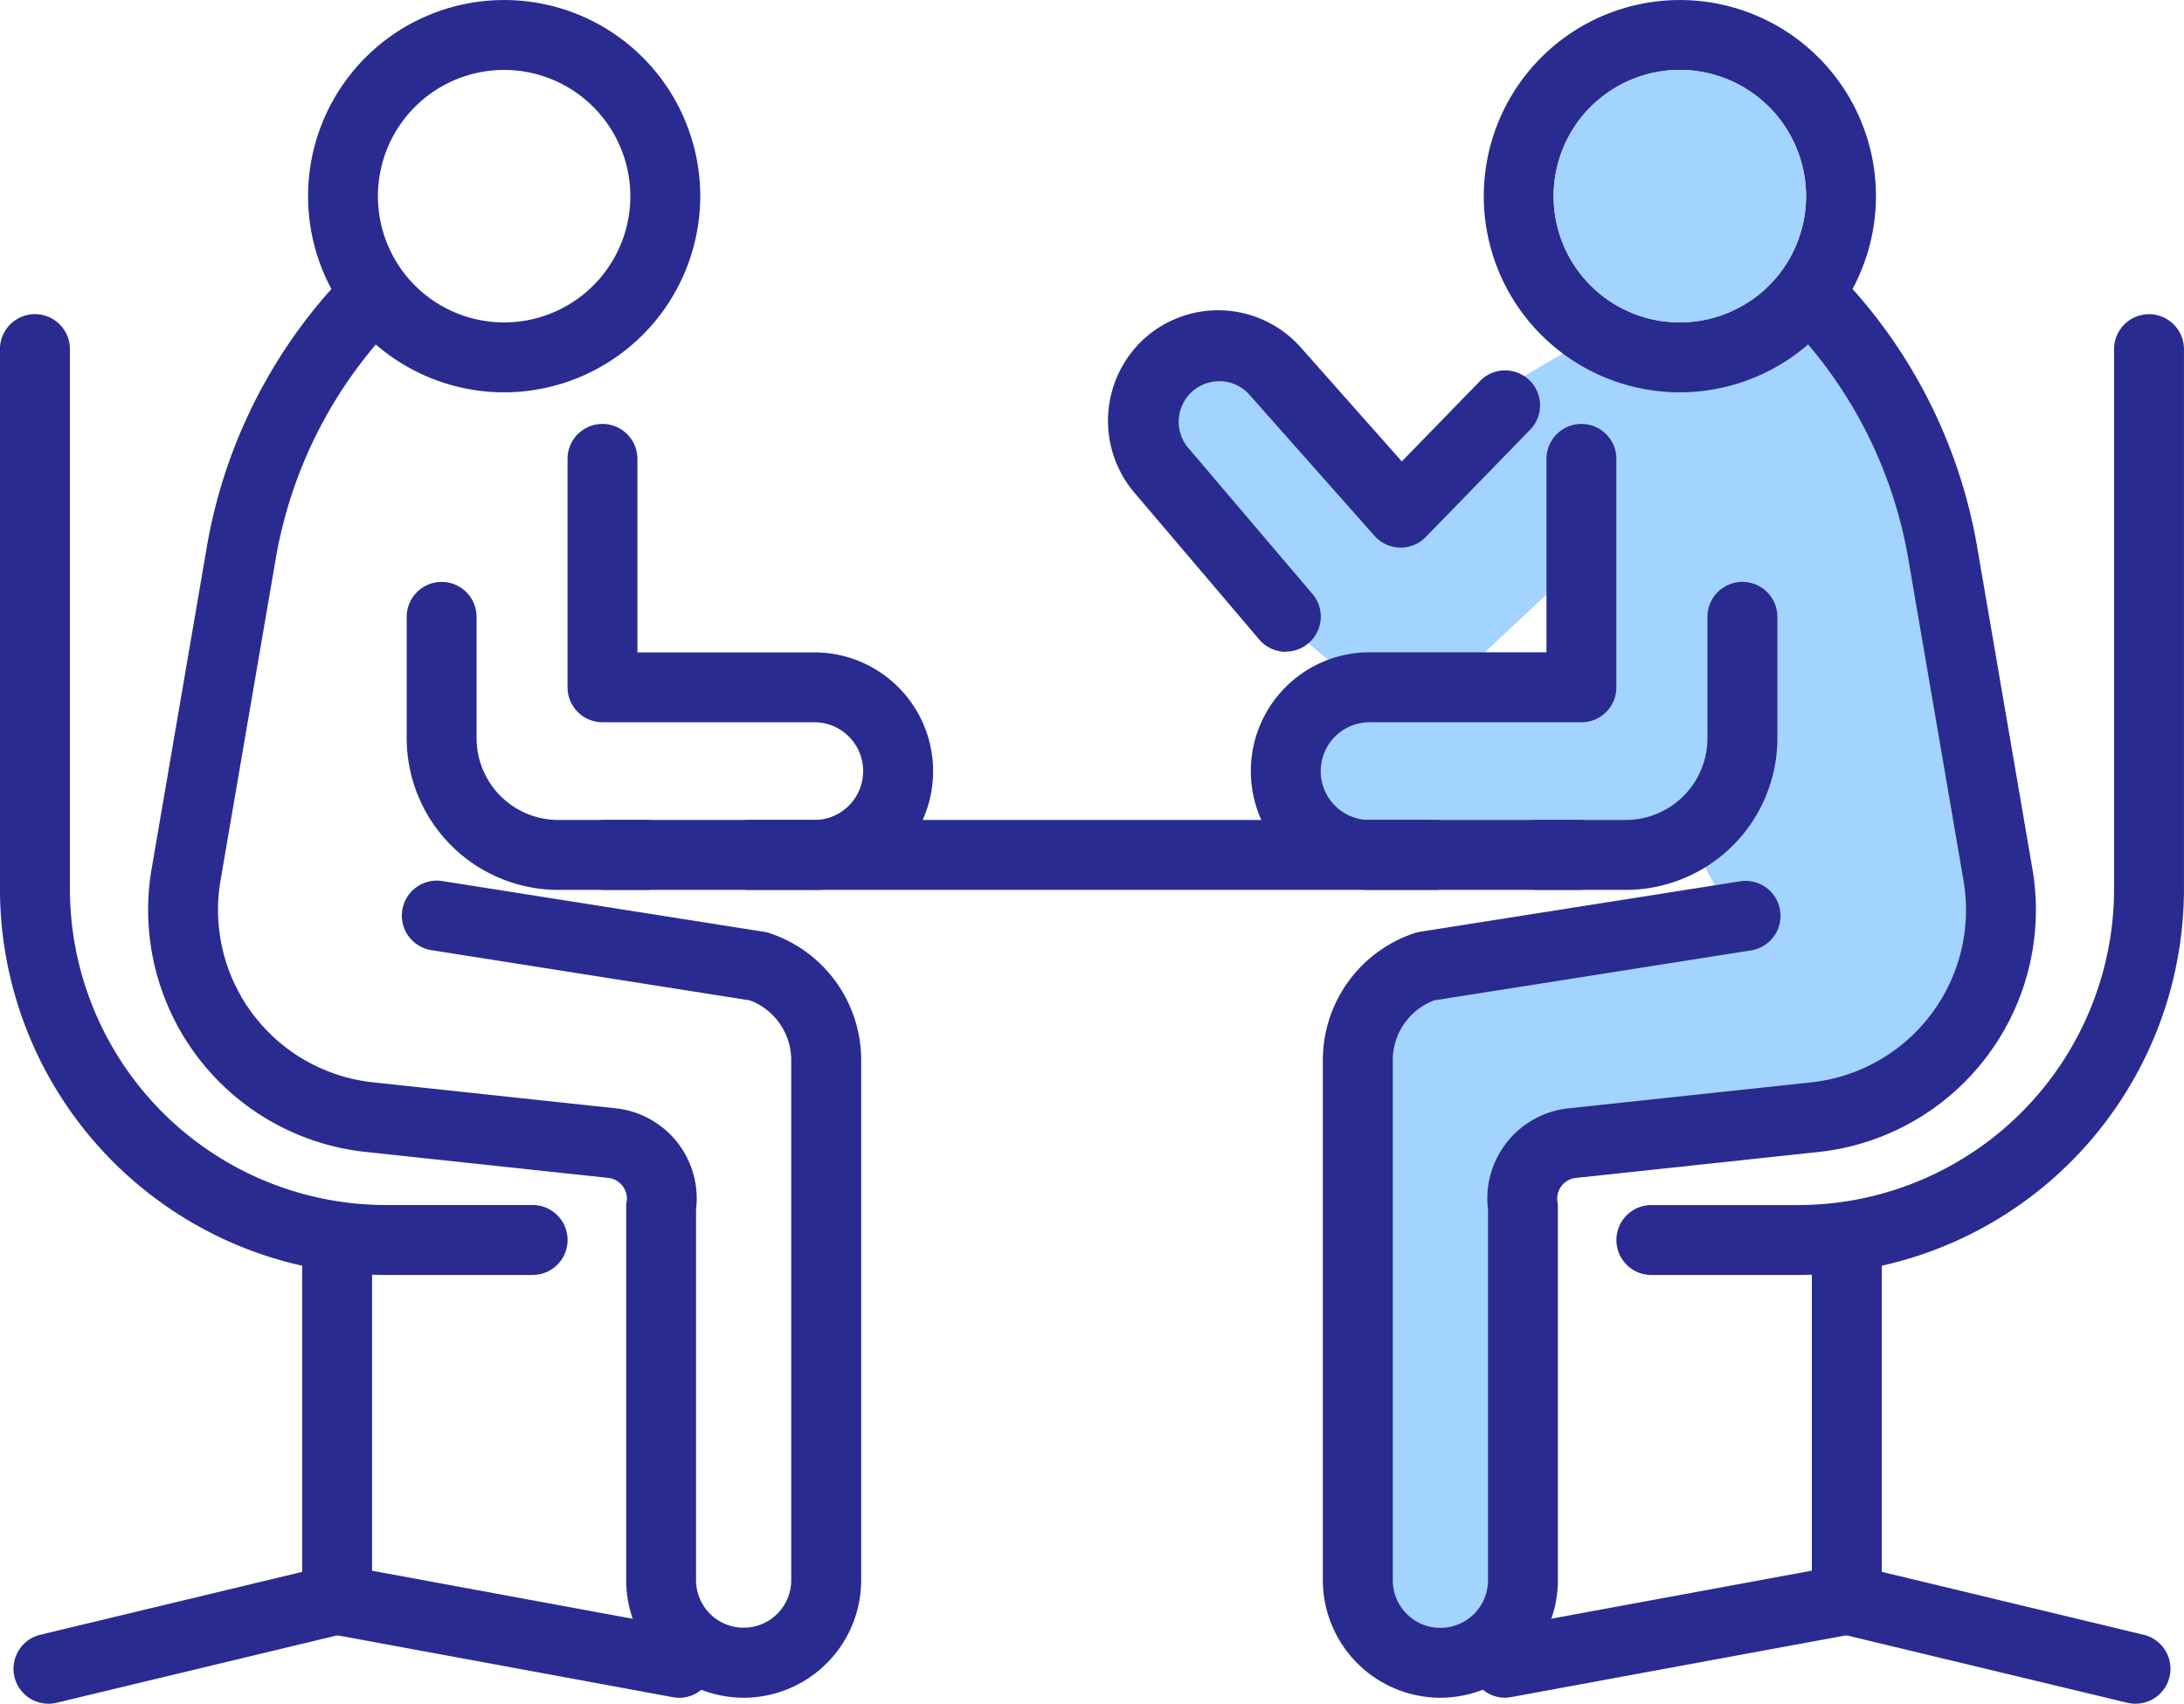
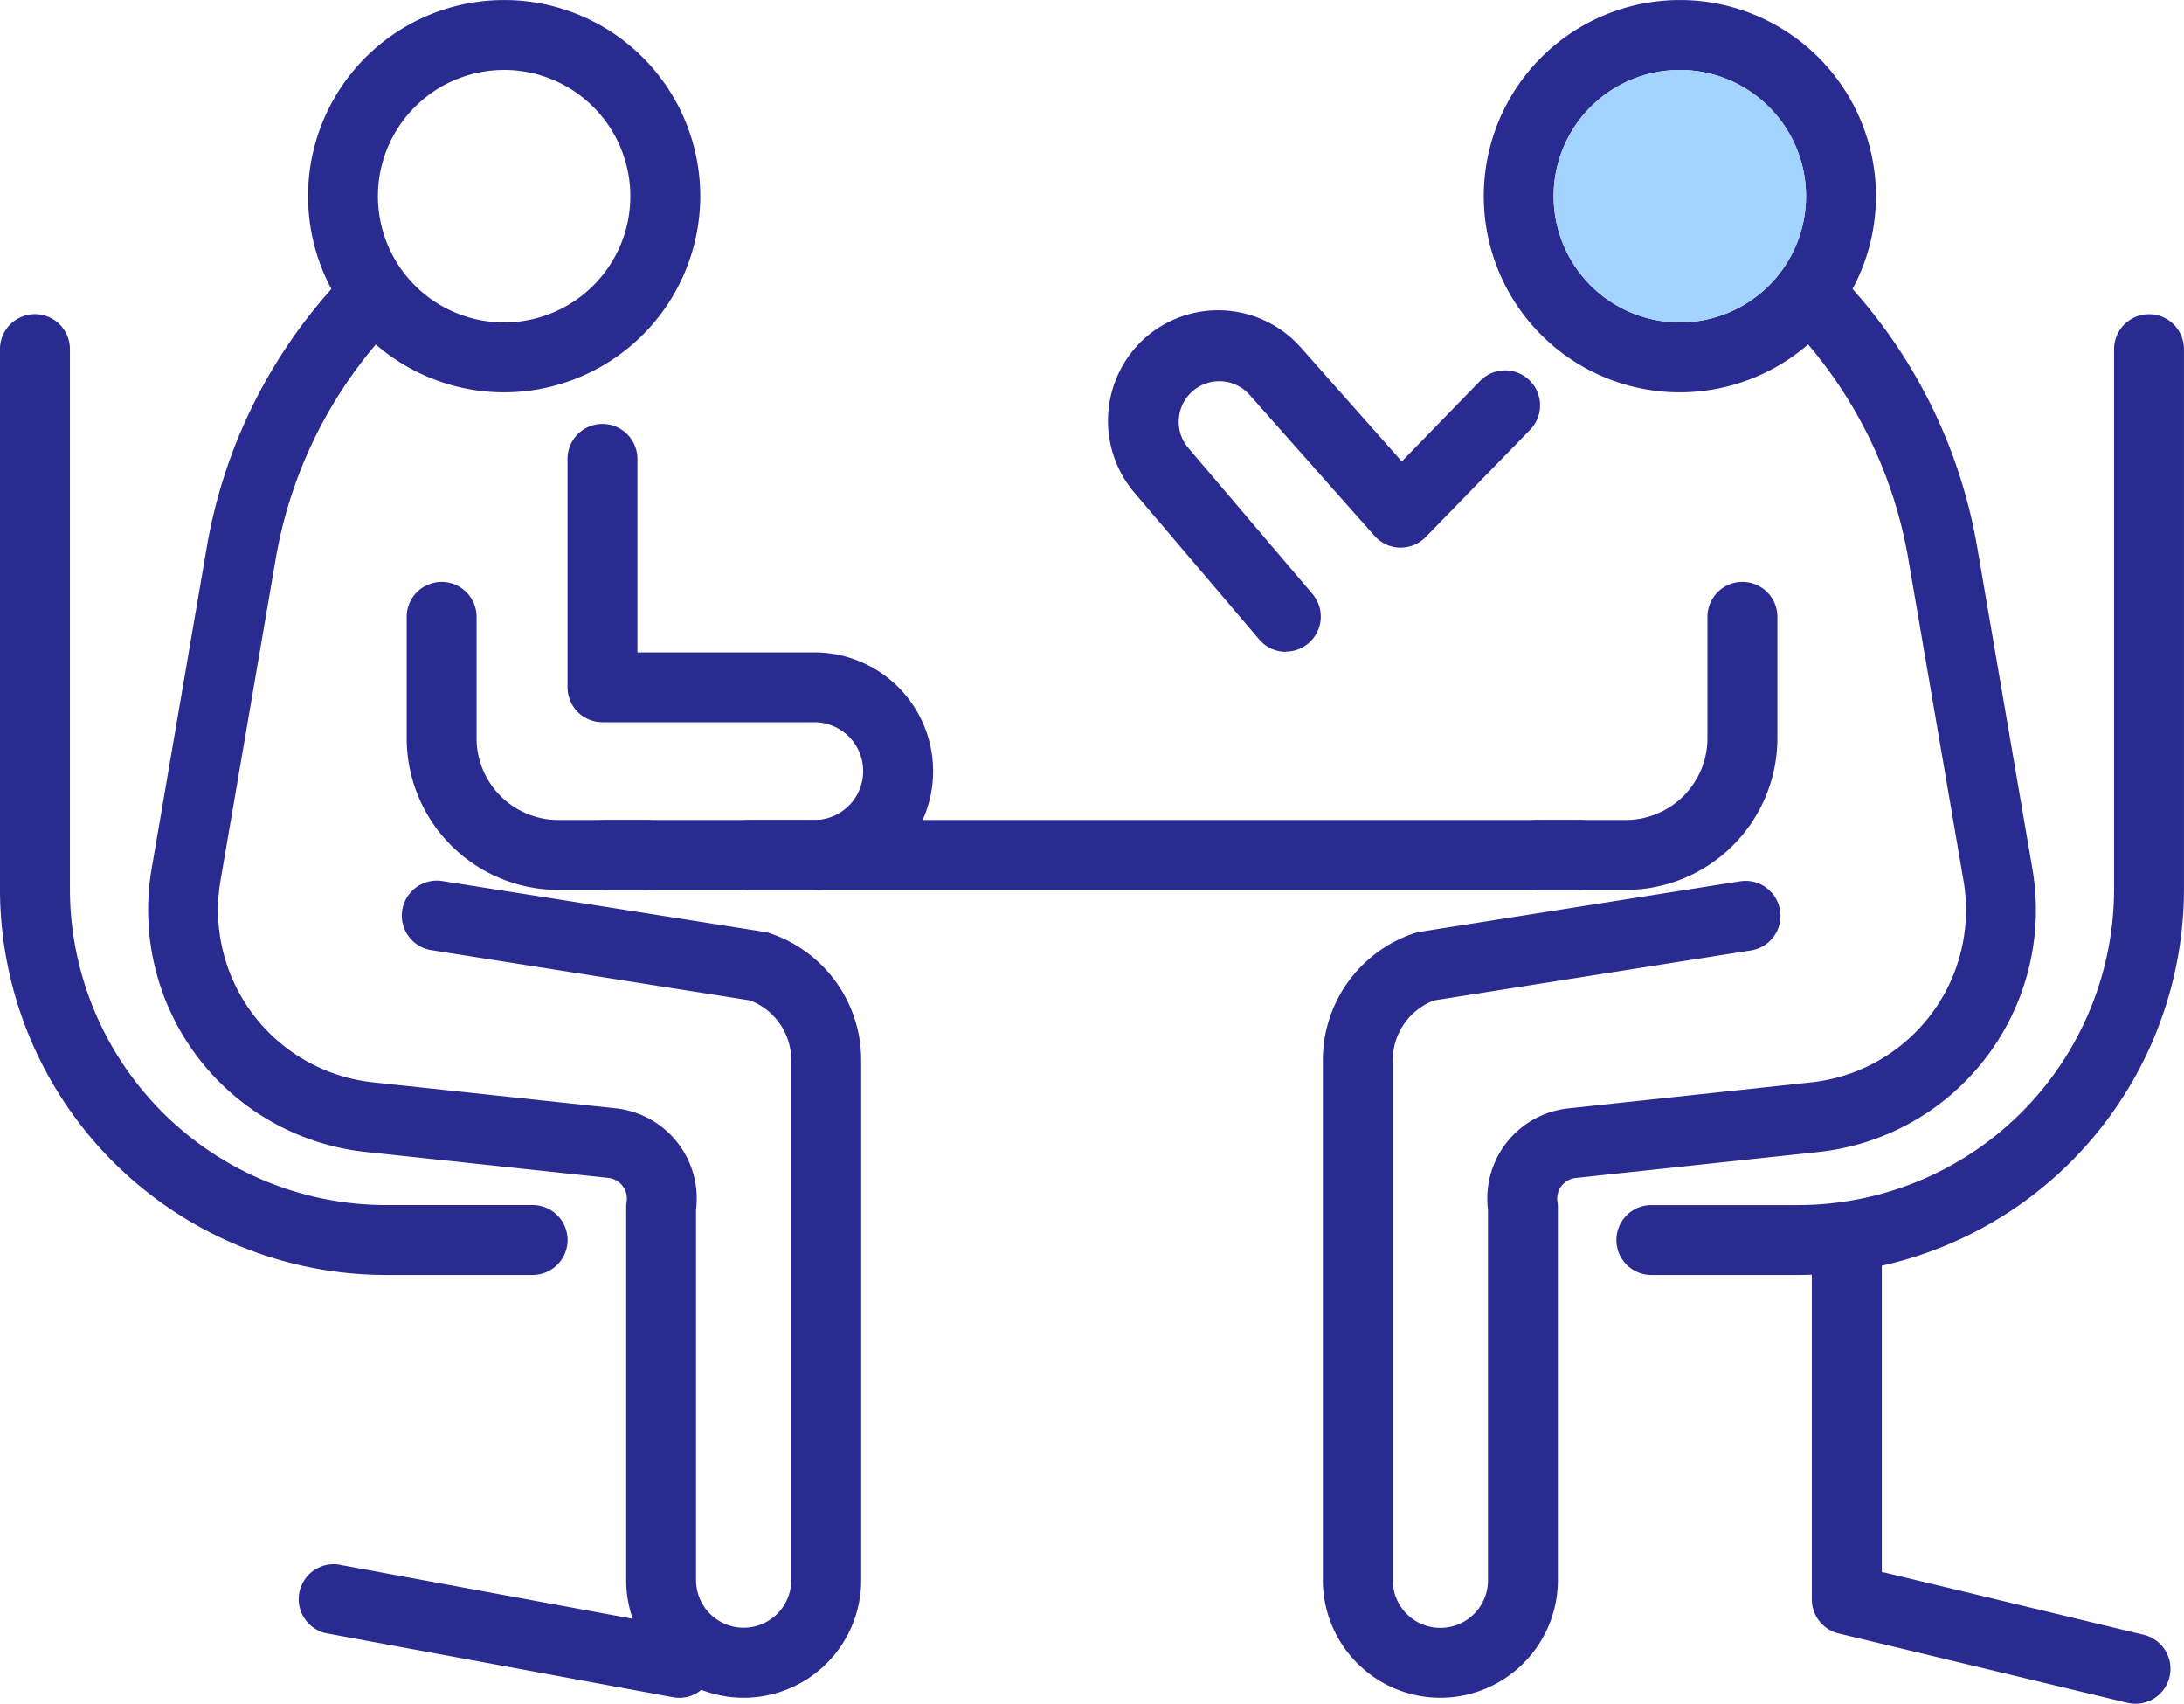
<svg xmlns="http://www.w3.org/2000/svg" viewBox="0 0 70 54.59">
  <g id="アートワーク_3" data-name="アートワーク 3" transform="translate(35 27.295)">
    <g id="グループ_1520" data-name="グループ 1520" transform="translate(-35 -27.295)">
-       <path id="パス_2289" data-name="パス 2289" d="M256.876,167.115l3.052,4.359,1.882,7.3,1.036,8.8-1.347,4.335-5.509,1.954-7.605.9-.565,2.265.565,11.725-3.1,1.684-2.316-1.158V190.755l1.638-1.978,9.94-1.5-1.149-2.1-3.483.938-8.46-1.433-.8-2.04,2.316-2.316h5.789l1.158-4.631-5.822,5.458-3.135-2.651-4.937-6.28v-2.316l2.316-1.158,3.474,3.474,1.158,2.316,3.607-3.844,3.34-1.945Z" transform="translate(-199.024 -157.89)" fill="#a3d4ff" />
      <g id="グループ_1519" data-name="グループ 1519">
        <g id="グループ_1518" data-name="グループ 1518">
          <path id="パス_2290" data-name="パス 2290" d="M218.882,171.719a6.285,6.285,0,1,1,6.285-6.286A6.292,6.292,0,0,1,218.882,171.719Zm0-10.33a4.045,4.045,0,1,0,4.044,4.044A4.05,4.05,0,0,0,218.882,161.388Z" transform="translate(-202.723 -159.148)" fill="#2a2b91" />
          <path id="パス_2291" data-name="パス 2291" d="M227.258,212.328a3.77,3.77,0,0,1-3.766-3.766V196.614a1.11,1.11,0,0,1,.014-.175.668.668,0,0,0-.588-.768l-7.78-.832a7.8,7.8,0,0,1-6.856-9.073l1.768-10.306a16.608,16.608,0,0,1,3.94-8.21,1.12,1.12,0,0,1,1.678,1.486,14.359,14.359,0,0,0-3.409,7.1l-1.769,10.306a5.557,5.557,0,0,0,4.886,6.467l7.778.832a2.906,2.906,0,0,1,2.577,3.247v11.871a1.525,1.525,0,1,0,3.051,0V191.9a2.046,2.046,0,0,0-1.323-1.916l-10.184-1.606a1.121,1.121,0,1,1,.349-2.214l10.286,1.622a1.08,1.08,0,0,1,.181.044,4.285,4.285,0,0,1,2.933,4.07v16.664A3.77,3.77,0,0,1,227.258,212.328Z" transform="translate(-203.422 -157.929)" fill="#2a2b91" />
          <path id="パス_2292" data-name="パス 2292" d="M221.141,198.629h-4.707a12.38,12.38,0,0,1-12.366-12.366v-17.3a1.121,1.121,0,1,1,2.242,0v17.3a10.136,10.136,0,0,0,10.124,10.125h4.707a1.12,1.12,0,1,1,0,2.24Z" transform="translate(-204.069 -157.776)" fill="#2a2b91" />
-           <path id="パス_2293" data-name="パス 2293" d="M205.562,208.468a1.12,1.12,0,0,1-.261-2.209l8.394-2.016V193.66a1.12,1.12,0,1,1,2.24,0v11.466a1.119,1.119,0,0,1-.858,1.09l-9.255,2.222A1.136,1.136,0,0,1,205.562,208.468Z" transform="translate(-204.01 -153.877)" fill="#2a2b91" />
          <path id="パス_2294" data-name="パス 2294" d="M224.517,206.713a1.112,1.112,0,0,1-.2-.019l-11.013-2.03a1.12,1.12,0,1,1,.406-2.2l11.012,2.03a1.12,1.12,0,0,1-.2,2.222Z" transform="translate(-202.757 -152.314)" fill="#2a2b91" />
          <path id="パス_2295" data-name="パス 2295" d="M227.691,185.81H225.6a1.12,1.12,0,0,1,0-2.24h2.088a1.566,1.566,0,0,0,0-3.132H220.9a1.12,1.12,0,0,1-1.121-1.12V172a1.12,1.12,0,0,1,2.24,0v6.2h5.671a3.806,3.806,0,0,1,0,7.613Z" transform="translate(-201.589 -157.296)" fill="#2a2b91" />
          <path id="パス_2296" data-name="パス 2296" d="M223.011,185.12h-2.825a4.865,4.865,0,0,1-4.859-4.859v-3.889a1.12,1.12,0,0,1,2.24,0v3.889a2.622,2.622,0,0,0,2.619,2.619h2.825a1.12,1.12,0,1,1,0,2.24Z" transform="translate(-202.292 -156.606)" fill="#2a2b91" />
          <path id="パス_2297" data-name="パス 2297" d="M251.428,171.719a6.285,6.285,0,1,1,6.285-6.286A6.293,6.293,0,0,1,251.428,171.719Zm0-10.33a4.045,4.045,0,1,0,4.044,4.044A4.049,4.049,0,0,0,251.428,161.388Z" transform="translate(-197.586 -159.148)" fill="#2a2b91" />
          <path id="パス_2298" data-name="パス 2298" d="M244.454,212.328a3.771,3.771,0,0,1-3.766-3.766V191.9a4.286,4.286,0,0,1,2.934-4.07,1.1,1.1,0,0,1,.179-.044l10.287-1.622a1.121,1.121,0,0,1,.349,2.214l-10.184,1.606a2.046,2.046,0,0,0-1.323,1.916v16.664a1.525,1.525,0,1,0,3.051,0V196.69a2.907,2.907,0,0,1,2.576-3.247l7.778-.832a5.557,5.557,0,0,0,4.887-6.467l-1.769-10.306a14.36,14.36,0,0,0-3.409-7.1,1.12,1.12,0,0,1,1.678-1.486,16.606,16.606,0,0,1,3.939,8.21l1.769,10.306a7.8,7.8,0,0,1-6.857,9.073l-7.778.832a.668.668,0,0,0-.588.768,1.114,1.114,0,0,1,.014.175v11.948A3.77,3.77,0,0,1,244.454,212.328Z" transform="translate(-198.289 -157.929)" fill="#2a2b91" />
          <path id="パス_2299" data-name="パス 2299" d="M252.182,184.08H220.974a1.12,1.12,0,1,1,0-2.24h31.209a1.12,1.12,0,0,1,0,2.24Z" transform="translate(-201.578 -155.566)" fill="#2a2b91" />
          <path id="パス_2300" data-name="パス 2300" d="M254.641,198.629h-4.707a1.12,1.12,0,1,1,0-2.24h4.707a10.137,10.137,0,0,0,10.124-10.125v-17.3a1.12,1.12,0,1,1,2.24,0v17.3A12.38,12.38,0,0,1,254.641,198.629Z" transform="translate(-197.006 -157.776)" fill="#2a2b91" />
          <path id="パス_2301" data-name="パス 2301" d="M264.6,208.468a1.122,1.122,0,0,1-.262-.03l-9.255-2.222a1.12,1.12,0,0,1-.859-1.09V193.66a1.121,1.121,0,1,1,2.242,0v10.583l8.394,2.016a1.12,1.12,0,0,1-.26,2.209Z" transform="translate(-196.152 -153.877)" fill="#2a2b91" />
-           <path id="パス_2302" data-name="パス 2302" d="M245.885,206.713a1.12,1.12,0,0,1-.2-2.222l11.013-2.03a1.12,1.12,0,0,1,.406,2.2l-11.013,2.03A1.115,1.115,0,0,1,245.885,206.713Z" transform="translate(-197.645 -152.314)" fill="#2a2b91" />
-           <path id="パス_2303" data-name="パス 2303" d="M244.59,185.81H242.5a3.806,3.806,0,0,1,0-7.613h5.67V172a1.12,1.12,0,0,1,2.24,0v7.319a1.12,1.12,0,0,1-1.12,1.12H242.5a1.566,1.566,0,0,0,0,3.132h2.088a1.12,1.12,0,0,1,0,2.24Z" transform="translate(-198.603 -157.296)" fill="#2a2b91" />
          <path id="パス_2304" data-name="パス 2304" d="M249.611,185.12h-2.825a1.12,1.12,0,1,1,0-2.24h2.825a2.621,2.621,0,0,0,2.618-2.619v-3.889a1.121,1.121,0,0,1,2.242,0v3.889A4.865,4.865,0,0,1,249.611,185.12Z" transform="translate(-197.503 -156.606)" fill="#2a2b91" />
        </g>
        <path id="パス_2305" data-name="パス 2305" d="M240.442,178.679a1.12,1.12,0,0,1-.854-.395l-4.011-4.716a3.561,3.561,0,0,1,.344-4.941,3.541,3.541,0,0,1,5,.3l3.237,3.651L246.666,170a1.12,1.12,0,1,1,1.606,1.562L244.925,175a1.121,1.121,0,0,1-1.642-.037l-4.037-4.554a1.3,1.3,0,0,0-1.963,1.7l4.011,4.716a1.121,1.121,0,0,1-.852,1.847Z" transform="translate(-199.228 -157.793)" fill="#2a2b91" />
      </g>
      <path id="パス_2306" data-name="パス 2306" d="M251.122,161.083a4.045,4.045,0,1,0,4.044,4.044A4.049,4.049,0,0,0,251.122,161.083Z" transform="translate(-197.28 -158.843)" fill="#a3d4ff" />
    </g>
  </g>
</svg>